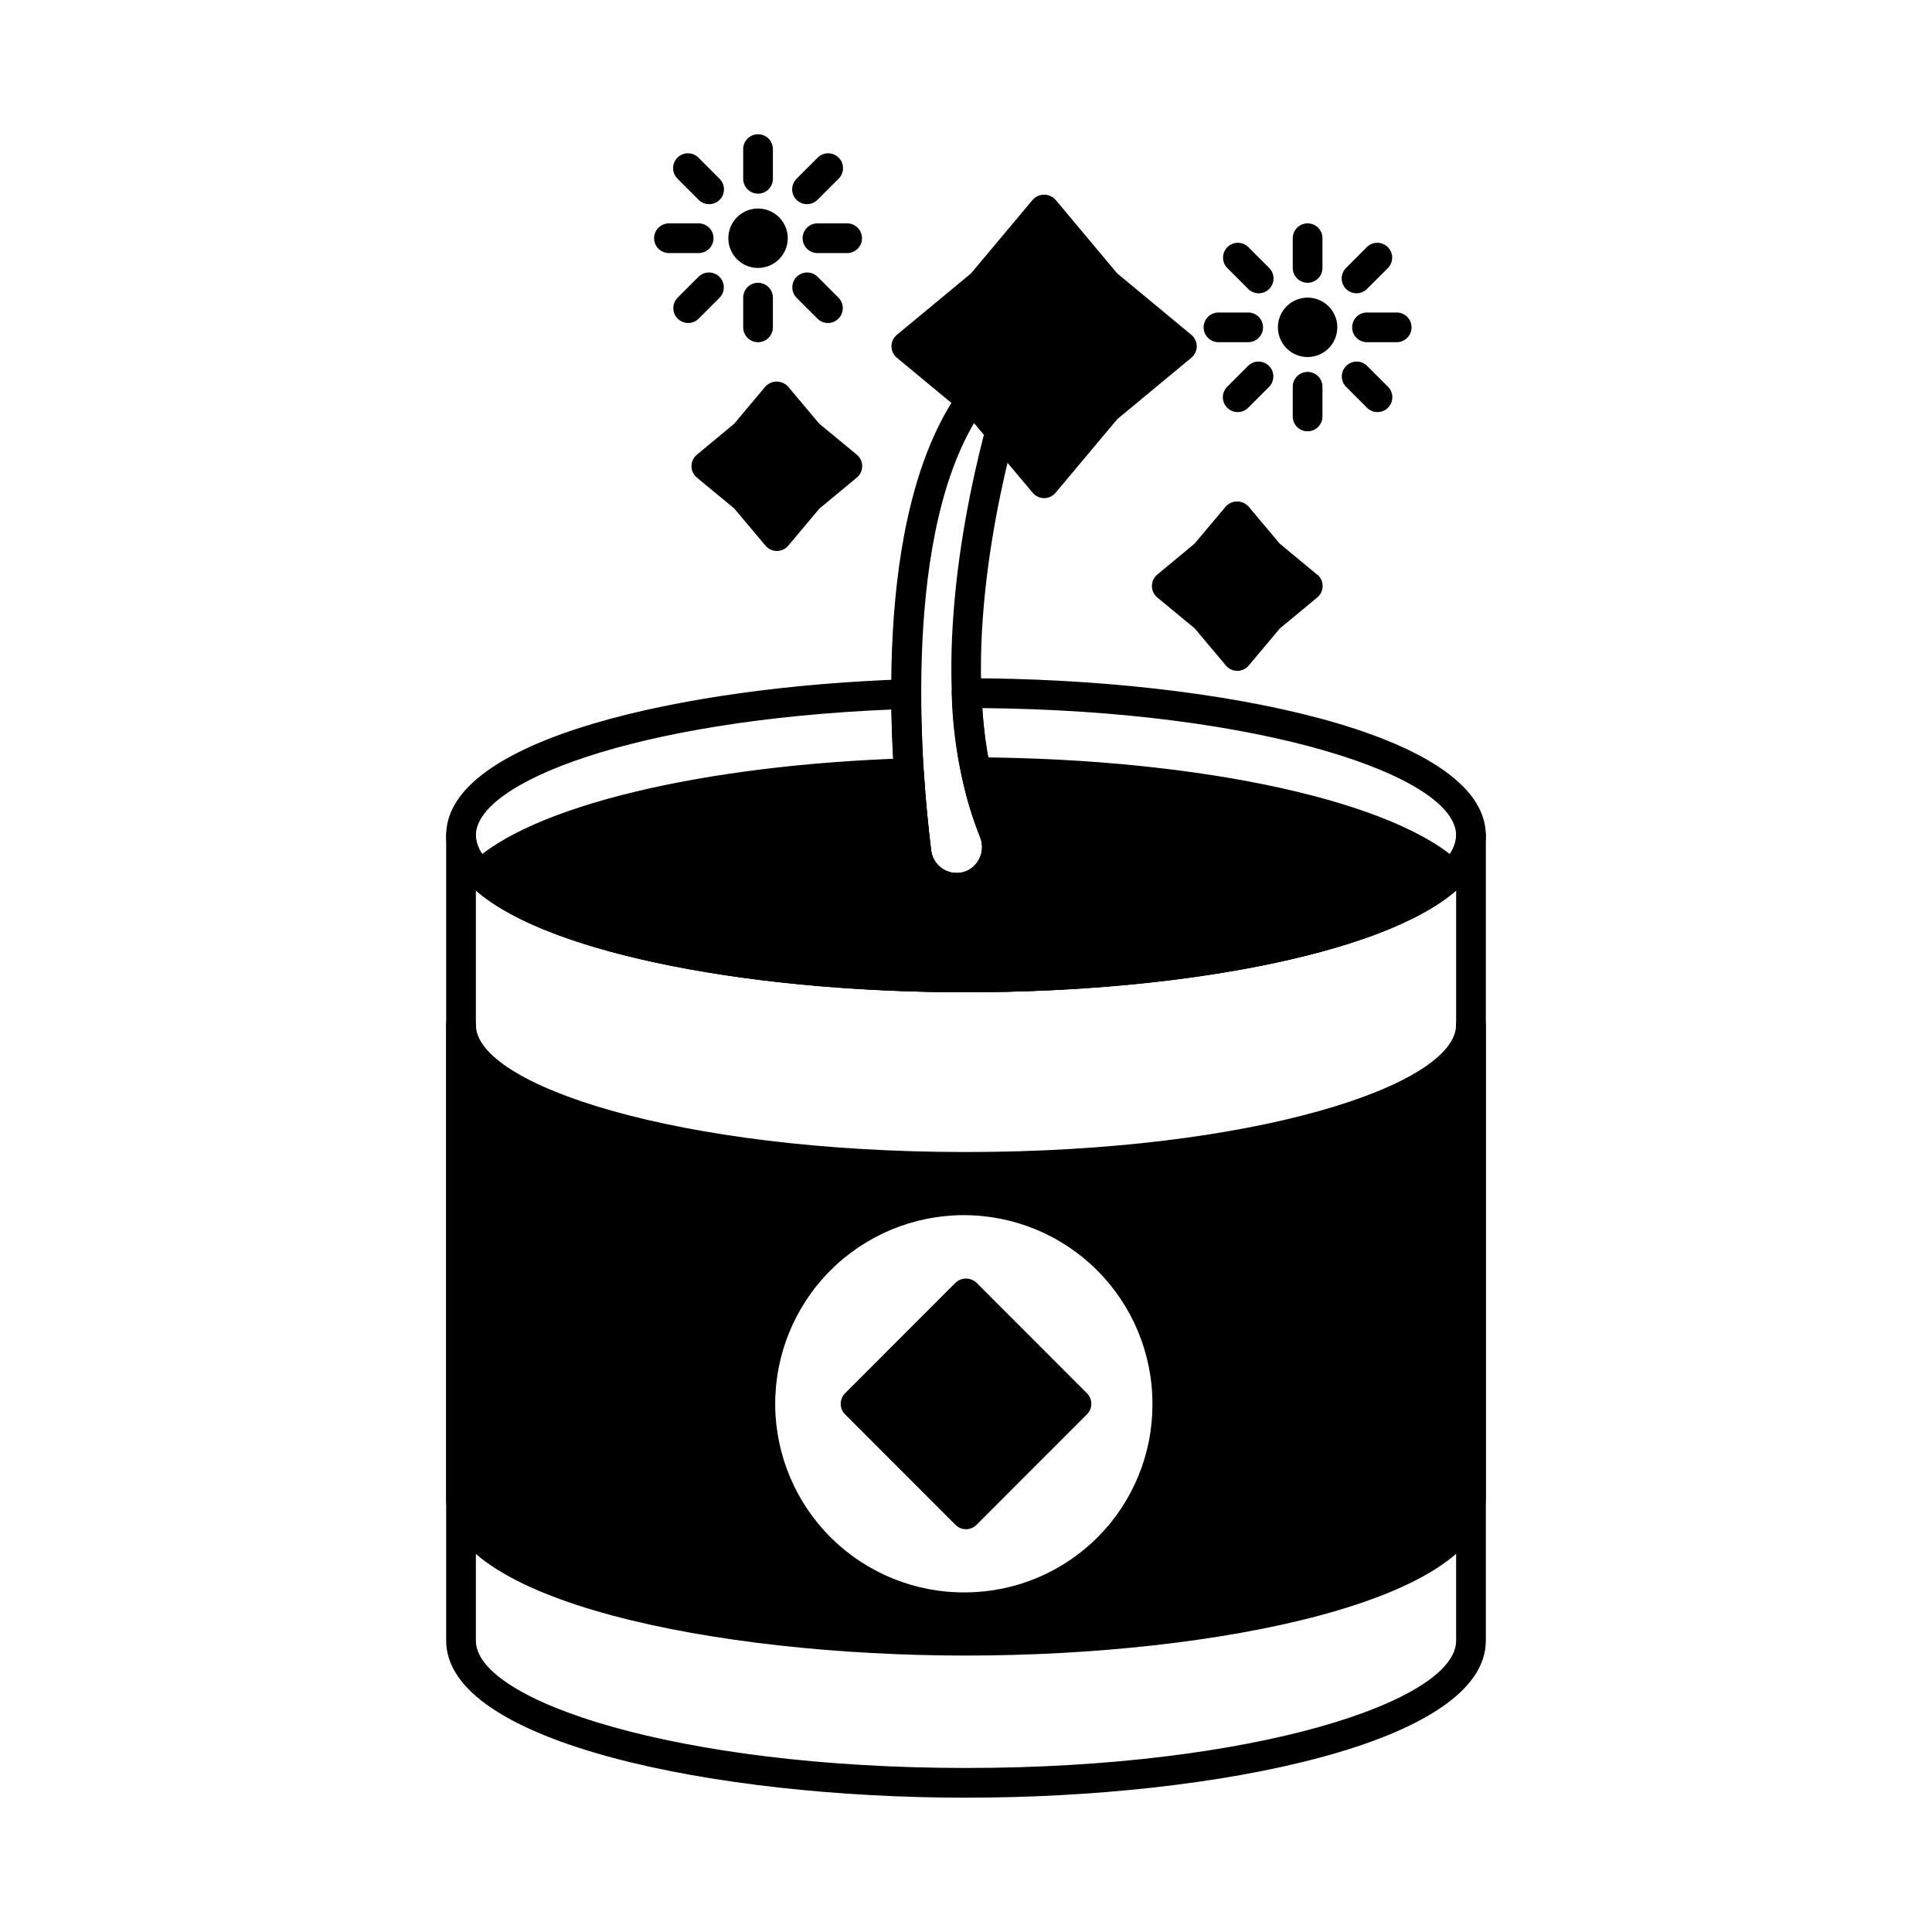
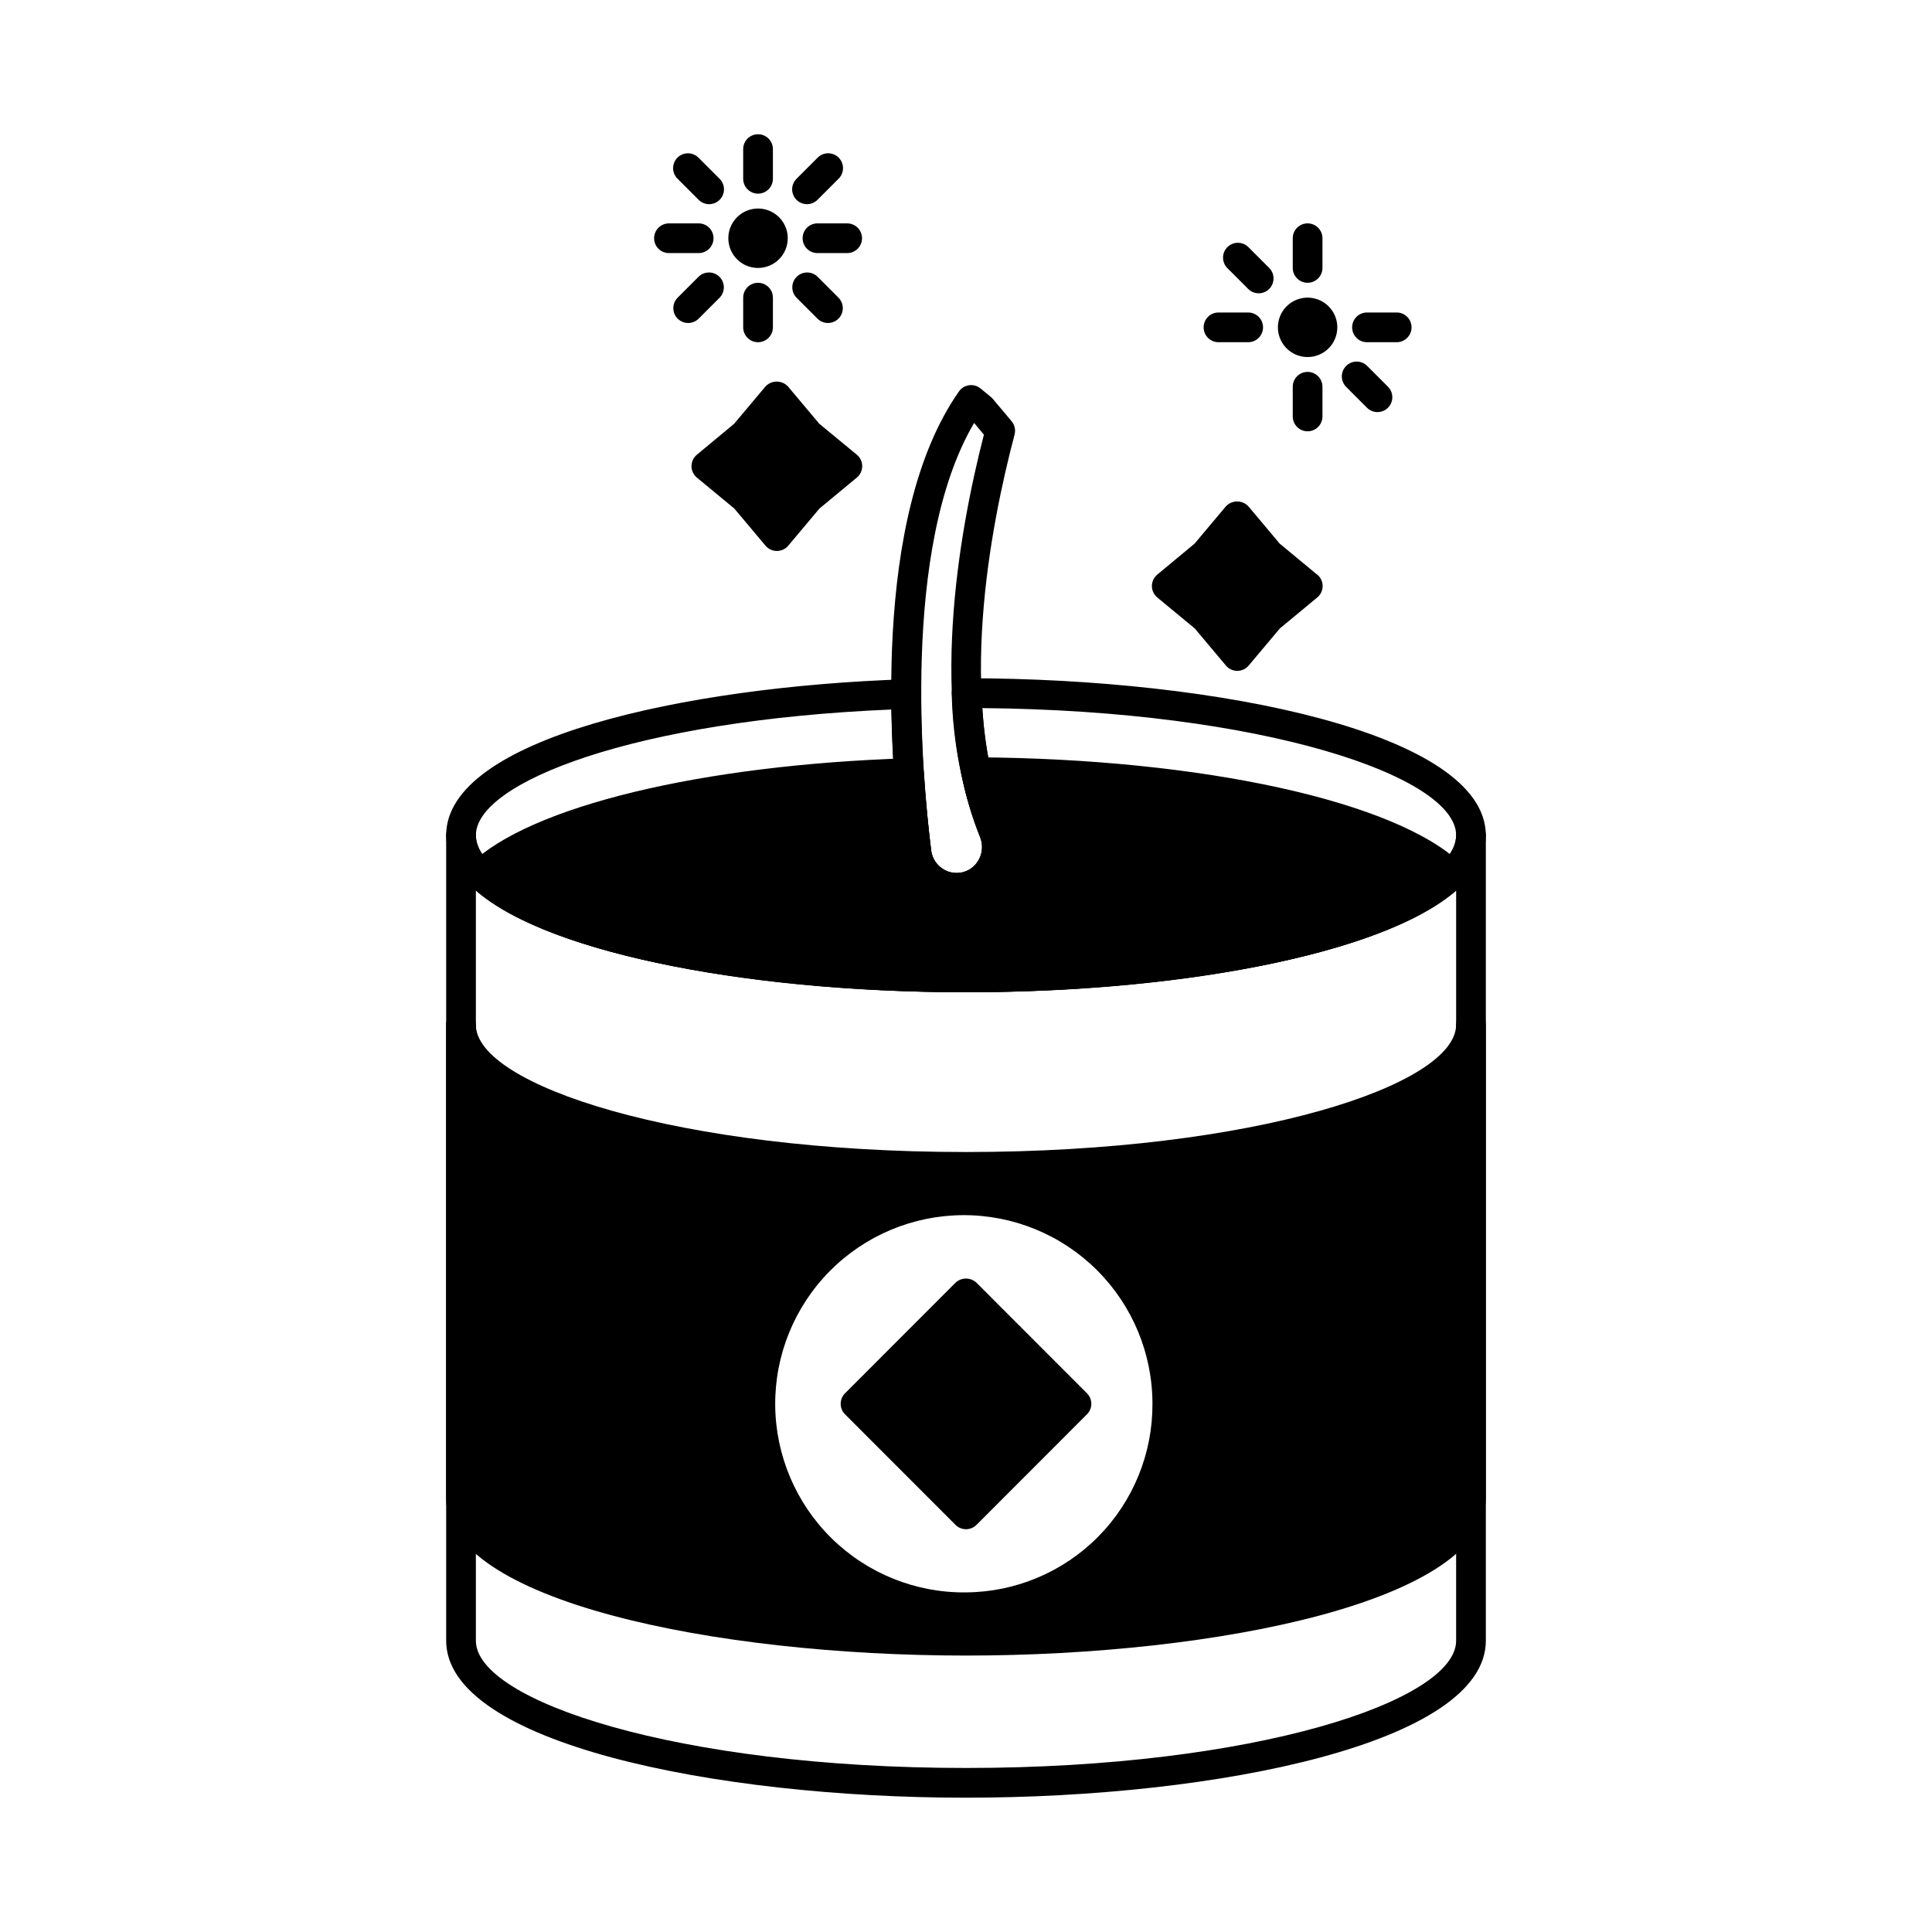
<svg xmlns="http://www.w3.org/2000/svg" fill="#000000" width="800px" height="800px" version="1.1" viewBox="144 144 512 512">
  <g>
    <path d="m400 620.41c-66.781 0-137.76-14.562-137.76-41.605v-213.45c0-2.176 1.762-3.938 3.938-3.938 2.172 0 3.934 1.762 3.934 3.938 0 15.957 53.344 33.734 129.89 33.734 76.547 0 129.89-17.801 129.89-33.734 0-2.176 1.762-3.938 3.938-3.938 2.172 0 3.934 1.762 3.934 3.938v213.45c0 27.039-70.977 41.602-137.76 41.602zm-129.89-240.41v198.8c0 15.953 53.344 33.73 129.89 33.73 76.543 0 129.89-17.777 129.89-33.73l0.004-198.8c-20.266 17.598-76.422 26.941-129.89 26.941-53.469 0-109.62-9.344-129.89-26.941z" />
    <path d="m432.06 513.24-29.273-29.301c-1.566-1.477-4.008-1.477-5.574 0l-29.273 29.301h0.004c-0.742 0.738-1.156 1.738-1.156 2.785 0 1.043 0.414 2.047 1.156 2.785l29.273 29.297-0.004-0.004c0.738 0.742 1.742 1.156 2.789 1.156 1.043 0 2.047-0.414 2.785-1.156l29.273-29.297v0.004c0.738-0.738 1.152-1.742 1.152-2.785 0-1.047-0.414-2.047-1.152-2.785z" />
    <path d="m533.82 411.63c-2.176 0-3.938 1.762-3.938 3.938 0 15.957-53.344 33.73-129.89 33.73s-129.89-17.773-129.89-33.73h-0.004c0-2.176-1.762-3.938-3.934-3.938-2.176 0-3.938 1.762-3.938 3.938v125.56c0 27.027 70.977 41.613 137.76 41.613 66.781 0 137.76-14.582 137.76-41.613v-125.56h-0.004c0-1.043-0.414-2.047-1.152-2.785-0.738-0.738-1.738-1.152-2.781-1.152zm-133.82 154.37c-13.293 0.152-26.094-4.992-35.582-14.301s-14.879-22.008-14.98-35.301c-0.102-13.289 5.094-26.07 14.438-35.523s22.066-14.793 35.355-14.848c13.289-0.051 26.055 5.191 35.469 14.574 9.418 9.379 14.711 22.121 14.711 35.41 0.062 13.176-5.106 25.84-14.367 35.211-9.266 9.371-21.867 14.688-35.043 14.777z" />
-     <path d="m461.15 235.77c0-1.172-0.523-2.285-1.426-3.031l-19.641-16.27-16.367-19.535h0.004c-0.773-0.852-1.871-1.34-3.019-1.34-1.148 0-2.242 0.488-3.016 1.34l-16.371 19.535-19.641 16.27c-0.902 0.746-1.426 1.859-1.426 3.031 0 1.172 0.523 2.281 1.426 3.031l19.641 16.281 16.371 19.531v-0.004c0.746 0.891 1.852 1.406 3.016 1.406 1.164 0 2.269-0.516 3.019-1.406l16.367-19.531 19.641-16.281-0.004 0.004c0.902-0.75 1.426-1.859 1.426-3.031z" />
    <path d="m361.12 256.3-8.266-9.84c-0.77-0.848-1.867-1.336-3.016-1.336-1.148 0-2.246 0.488-3.016 1.336l-8.266 9.84-9.875 8.203c-0.906 0.75-1.43 1.859-1.43 3.035 0 1.172 0.523 2.285 1.43 3.031l9.918 8.199 8.266 9.84c0.746 0.891 1.852 1.406 3.016 1.406 1.164 0 2.269-0.516 3.016-1.406l8.266-9.84 9.902-8.203h0.004c0.902-0.746 1.426-1.859 1.426-3.031 0-1.176-0.523-2.285-1.426-3.035z" />
    <path d="m493.04 296.27-9.902-8.199-8.266-9.84c-0.773-0.855-1.867-1.34-3.019-1.34-1.148 0-2.246 0.484-3.016 1.34l-8.266 9.84-9.875 8.199c-0.906 0.746-1.43 1.859-1.43 3.035 0 1.172 0.523 2.285 1.43 3.035l9.918 8.195 8.266 9.84c0.746 0.895 1.852 1.41 3.016 1.41 1.164 0 2.269-0.516 3.019-1.41l8.266-9.84 9.902-8.199v0.004c0.906-0.75 1.43-1.863 1.43-3.035 0-1.176-0.523-2.289-1.43-3.035z" />
    <path d="m397.5 383.22c-3.586-0.008-7.039-1.324-9.723-3.703-2.68-2.375-4.402-5.648-4.84-9.207-3.203-25.758-8.137-89.27 15.191-122.57 0.629-0.902 1.605-1.5 2.695-1.652 1.09-0.148 2.191 0.164 3.039 0.863l2.754 2.269v0.004c0.184 0.152 0.352 0.316 0.504 0.5l4.961 5.902c0.824 0.984 1.117 2.305 0.789 3.543-6.481 24.551-15.352 70.656-1.859 103.59 1.895 4.598 1.371 9.836-1.398 13.969-2.699 4.051-7.246 6.488-12.113 6.488zm4.648-127.13c-19.469 33.082-13.707 94.621-11.387 113.27 0.41 3.414 3.301 5.988 6.738 6.008 2.242 0.016 4.344-1.109 5.578-2.984 1.316-1.945 1.562-4.43 0.648-6.598-13.988-34.176-5.648-80.656 1.02-106.6z" />
    <path d="m400 406.95c-66.781 0-137.76-14.582-137.76-41.609 0-25.613 63.121-39.383 121.77-41.328v0.004c1.066-0.066 2.113 0.336 2.863 1.102 0.758 0.742 1.184 1.758 1.184 2.816 0.074 13.848 0.973 27.676 2.68 41.414 0.41 3.414 3.297 5.988 6.738 6.008 2.242 0.016 4.344-1.109 5.578-2.984 1.316-1.945 1.562-4.43 0.648-6.598-4.66-12.117-7.191-24.953-7.481-37.934-0.043-1.07 0.352-2.113 1.094-2.887 0.746-0.773 1.77-1.211 2.844-1.211 66.707 0.02 137.6 14.609 137.6 41.621 0 27.008-70.977 41.586-137.76 41.586zm-19.758-74.922c-68.148 2.844-110.13 19.32-110.13 33.336 0 15.957 53.344 33.734 129.89 33.734 76.547 0 129.89-17.801 129.89-33.734 0-15.637-51.348-33.062-125.56-33.711v-0.004c0.566 10.676 2.824 21.191 6.691 31.16 1.895 4.598 1.371 9.836-1.398 13.969-2.234 3.324-5.738 5.59-9.688 6.262-3.953 0.672-8.008-0.309-11.215-2.711-3.211-2.402-5.293-6.016-5.762-9.996-1.582-12.711-2.488-25.496-2.715-38.305z" />
    <path d="m531.3 372.99c-17.012-16.59-68.688-27.945-128.59-28.297v0.004c-1.188 0-2.309 0.535-3.055 1.457-0.746 0.918-1.039 2.129-0.797 3.289 1.129 5.578 2.762 11.047 4.883 16.328 0.914 2.168 0.672 4.652-0.648 6.598-1.234 1.875-3.336 3-5.578 2.984-3.438-0.02-6.328-2.594-6.738-6.008-0.844-6.766-1.5-13.742-1.969-20.734-0.109-2.129-1.922-3.773-4.055-3.672-54.801 1.734-100.37 12.75-116.05 28.051-0.758 0.742-1.184 1.758-1.184 2.816 0 1.062 0.426 2.078 1.184 2.816 17.379 16.945 70.141 28.34 131.3 28.34s113.93-11.383 131.3-28.34h0.004c0.758-0.738 1.184-1.754 1.184-2.816 0-1.059-0.426-2.074-1.184-2.816z" />
    <path d="m344.89 215.01c-3.184 0-6.055-1.918-7.273-4.863-1.219-2.941-0.543-6.324 1.707-8.578 2.25-2.25 5.637-2.922 8.578-1.707 2.941 1.219 4.859 4.09 4.859 7.273 0 2.09-0.828 4.09-2.305 5.566-1.477 1.477-3.481 2.309-5.566 2.309z" />
    <path d="m344.89 195.32c-2.176 0-3.938-1.762-3.938-3.934v-7.871c0-2.176 1.762-3.938 3.938-3.938 2.172 0 3.938 1.762 3.938 3.938v7.871c0 1.043-0.418 2.043-1.156 2.781s-1.738 1.152-2.781 1.152z" />
    <path d="m368.51 211.07h-7.875c-2.172 0-3.934-1.762-3.934-3.938 0-2.172 1.762-3.934 3.934-3.934h7.875c2.172 0 3.934 1.762 3.934 3.934 0 2.176-1.762 3.938-3.934 3.938z" />
    <path d="m344.89 234.69c-2.176 0-3.938-1.766-3.938-3.938v-7.871c0-2.176 1.762-3.938 3.938-3.938 2.172 0 3.938 1.762 3.938 3.938v7.871c0 1.043-0.418 2.047-1.156 2.781-0.738 0.738-1.738 1.156-2.781 1.156z" />
    <path d="m326.37 229.6c-1.59 0-3.027-0.961-3.637-2.43-0.609-1.473-0.27-3.164 0.855-4.289l5.562-5.566c1.547-1.492 4-1.469 5.519 0.047 1.52 1.52 1.539 3.973 0.047 5.519l-5.566 5.566c-0.734 0.738-1.738 1.152-2.781 1.152z" />
    <path d="m363.42 229.6c-1.043 0-2.047-0.414-2.785-1.152l-5.562-5.566c-1.492-1.547-1.473-4 0.047-5.519 1.52-1.516 3.973-1.539 5.516-0.047l5.566 5.566c1.125 1.125 1.461 2.816 0.855 4.289-0.609 1.469-2.047 2.43-3.637 2.43z" />
    <path d="m329.15 211.07h-7.871c-2.172 0-3.934-1.762-3.934-3.938 0-2.172 1.762-3.934 3.934-3.934h7.871c2.176 0 3.938 1.762 3.938 3.934 0 2.176-1.762 3.938-3.938 3.938z" />
    <path d="m331.93 198.11c-1.043 0-2.047-0.414-2.785-1.152l-5.562-5.566c-0.762-0.734-1.195-1.742-1.203-2.797-0.008-1.055 0.406-2.07 1.152-2.816 0.746-0.75 1.762-1.164 2.816-1.156 1.059 0.012 2.066 0.445 2.797 1.203l5.566 5.566c1.125 1.125 1.465 2.816 0.855 4.289-0.609 1.469-2.047 2.43-3.637 2.43z" />
    <path d="m357.86 198.11c-1.59 0-3.027-0.961-3.637-2.43-0.609-1.473-0.27-3.164 0.855-4.289l5.562-5.566c0.734-0.758 1.742-1.191 2.797-1.203 1.059-0.008 2.074 0.406 2.82 1.156 0.746 0.746 1.16 1.762 1.152 2.816-0.012 1.055-0.441 2.062-1.203 2.797l-5.566 5.566c-0.734 0.738-1.738 1.152-2.781 1.152z" />
    <path d="m490.53 238.62c-3.184 0-6.055-1.918-7.273-4.859-1.219-2.941-0.543-6.328 1.707-8.578s5.637-2.926 8.578-1.707c2.941 1.219 4.859 4.09 4.859 7.273 0 2.086-0.828 4.09-2.305 5.566-1.477 1.477-3.481 2.305-5.566 2.305z" />
    <path d="m490.53 218.94c-2.176 0-3.938-1.762-3.938-3.934v-7.875c0-2.172 1.762-3.934 3.938-3.934 2.172 0 3.934 1.762 3.934 3.934v7.875c0 1.043-0.414 2.043-1.152 2.781-0.738 0.738-1.738 1.152-2.781 1.152z" />
    <path d="m514.14 234.69h-7.875c-2.172 0-3.934-1.766-3.934-3.938s1.762-3.938 3.934-3.938h7.875c2.172 0 3.934 1.766 3.934 3.938s-1.762 3.938-3.934 3.938z" />
    <path d="m490.53 258.3c-2.176 0-3.938-1.762-3.938-3.934v-7.875c0-2.172 1.762-3.934 3.938-3.934 2.172 0 3.934 1.762 3.934 3.934v7.875c0 1.043-0.414 2.043-1.152 2.781-0.738 0.738-1.738 1.152-2.781 1.152z" />
-     <path d="m472 253.21c-1.59 0-3.027-0.957-3.637-2.43-0.609-1.469-0.27-3.16 0.855-4.289l5.562-5.562c1.547-1.492 4-1.473 5.519 0.047 1.52 1.52 1.539 3.973 0.047 5.516l-5.566 5.566c-0.738 0.738-1.738 1.152-2.781 1.152z" />
    <path d="m509.05 253.21c-1.043 0-2.047-0.414-2.785-1.152l-5.562-5.566c-1.492-1.543-1.473-3.996 0.047-5.516 1.52-1.52 3.973-1.539 5.516-0.047l5.566 5.562c1.125 1.129 1.461 2.82 0.852 4.289-0.605 1.473-2.043 2.43-3.633 2.43z" />
    <path d="m474.78 234.69h-7.871c-2.172 0-3.934-1.766-3.934-3.938s1.762-3.938 3.934-3.938h7.871c2.176 0 3.938 1.766 3.938 3.938s-1.762 3.938-3.938 3.938z" />
    <path d="m477.57 221.73c-1.043-0.004-2.047-0.418-2.785-1.156l-5.562-5.562c-1.492-1.547-1.473-4 0.047-5.519s3.973-1.539 5.516-0.047l5.566 5.566c1.125 1.125 1.461 2.816 0.852 4.285-0.605 1.473-2.043 2.43-3.633 2.434z" />
-     <path d="m503.49 221.73c-1.594-0.004-3.027-0.961-3.637-2.434-0.609-1.469-0.273-3.16 0.855-4.285l5.562-5.566c1.547-1.492 4-1.473 5.519 0.047 1.52 1.52 1.539 3.973 0.047 5.519l-5.566 5.562c-0.738 0.738-1.738 1.152-2.781 1.156z" />
  </g>
</svg>